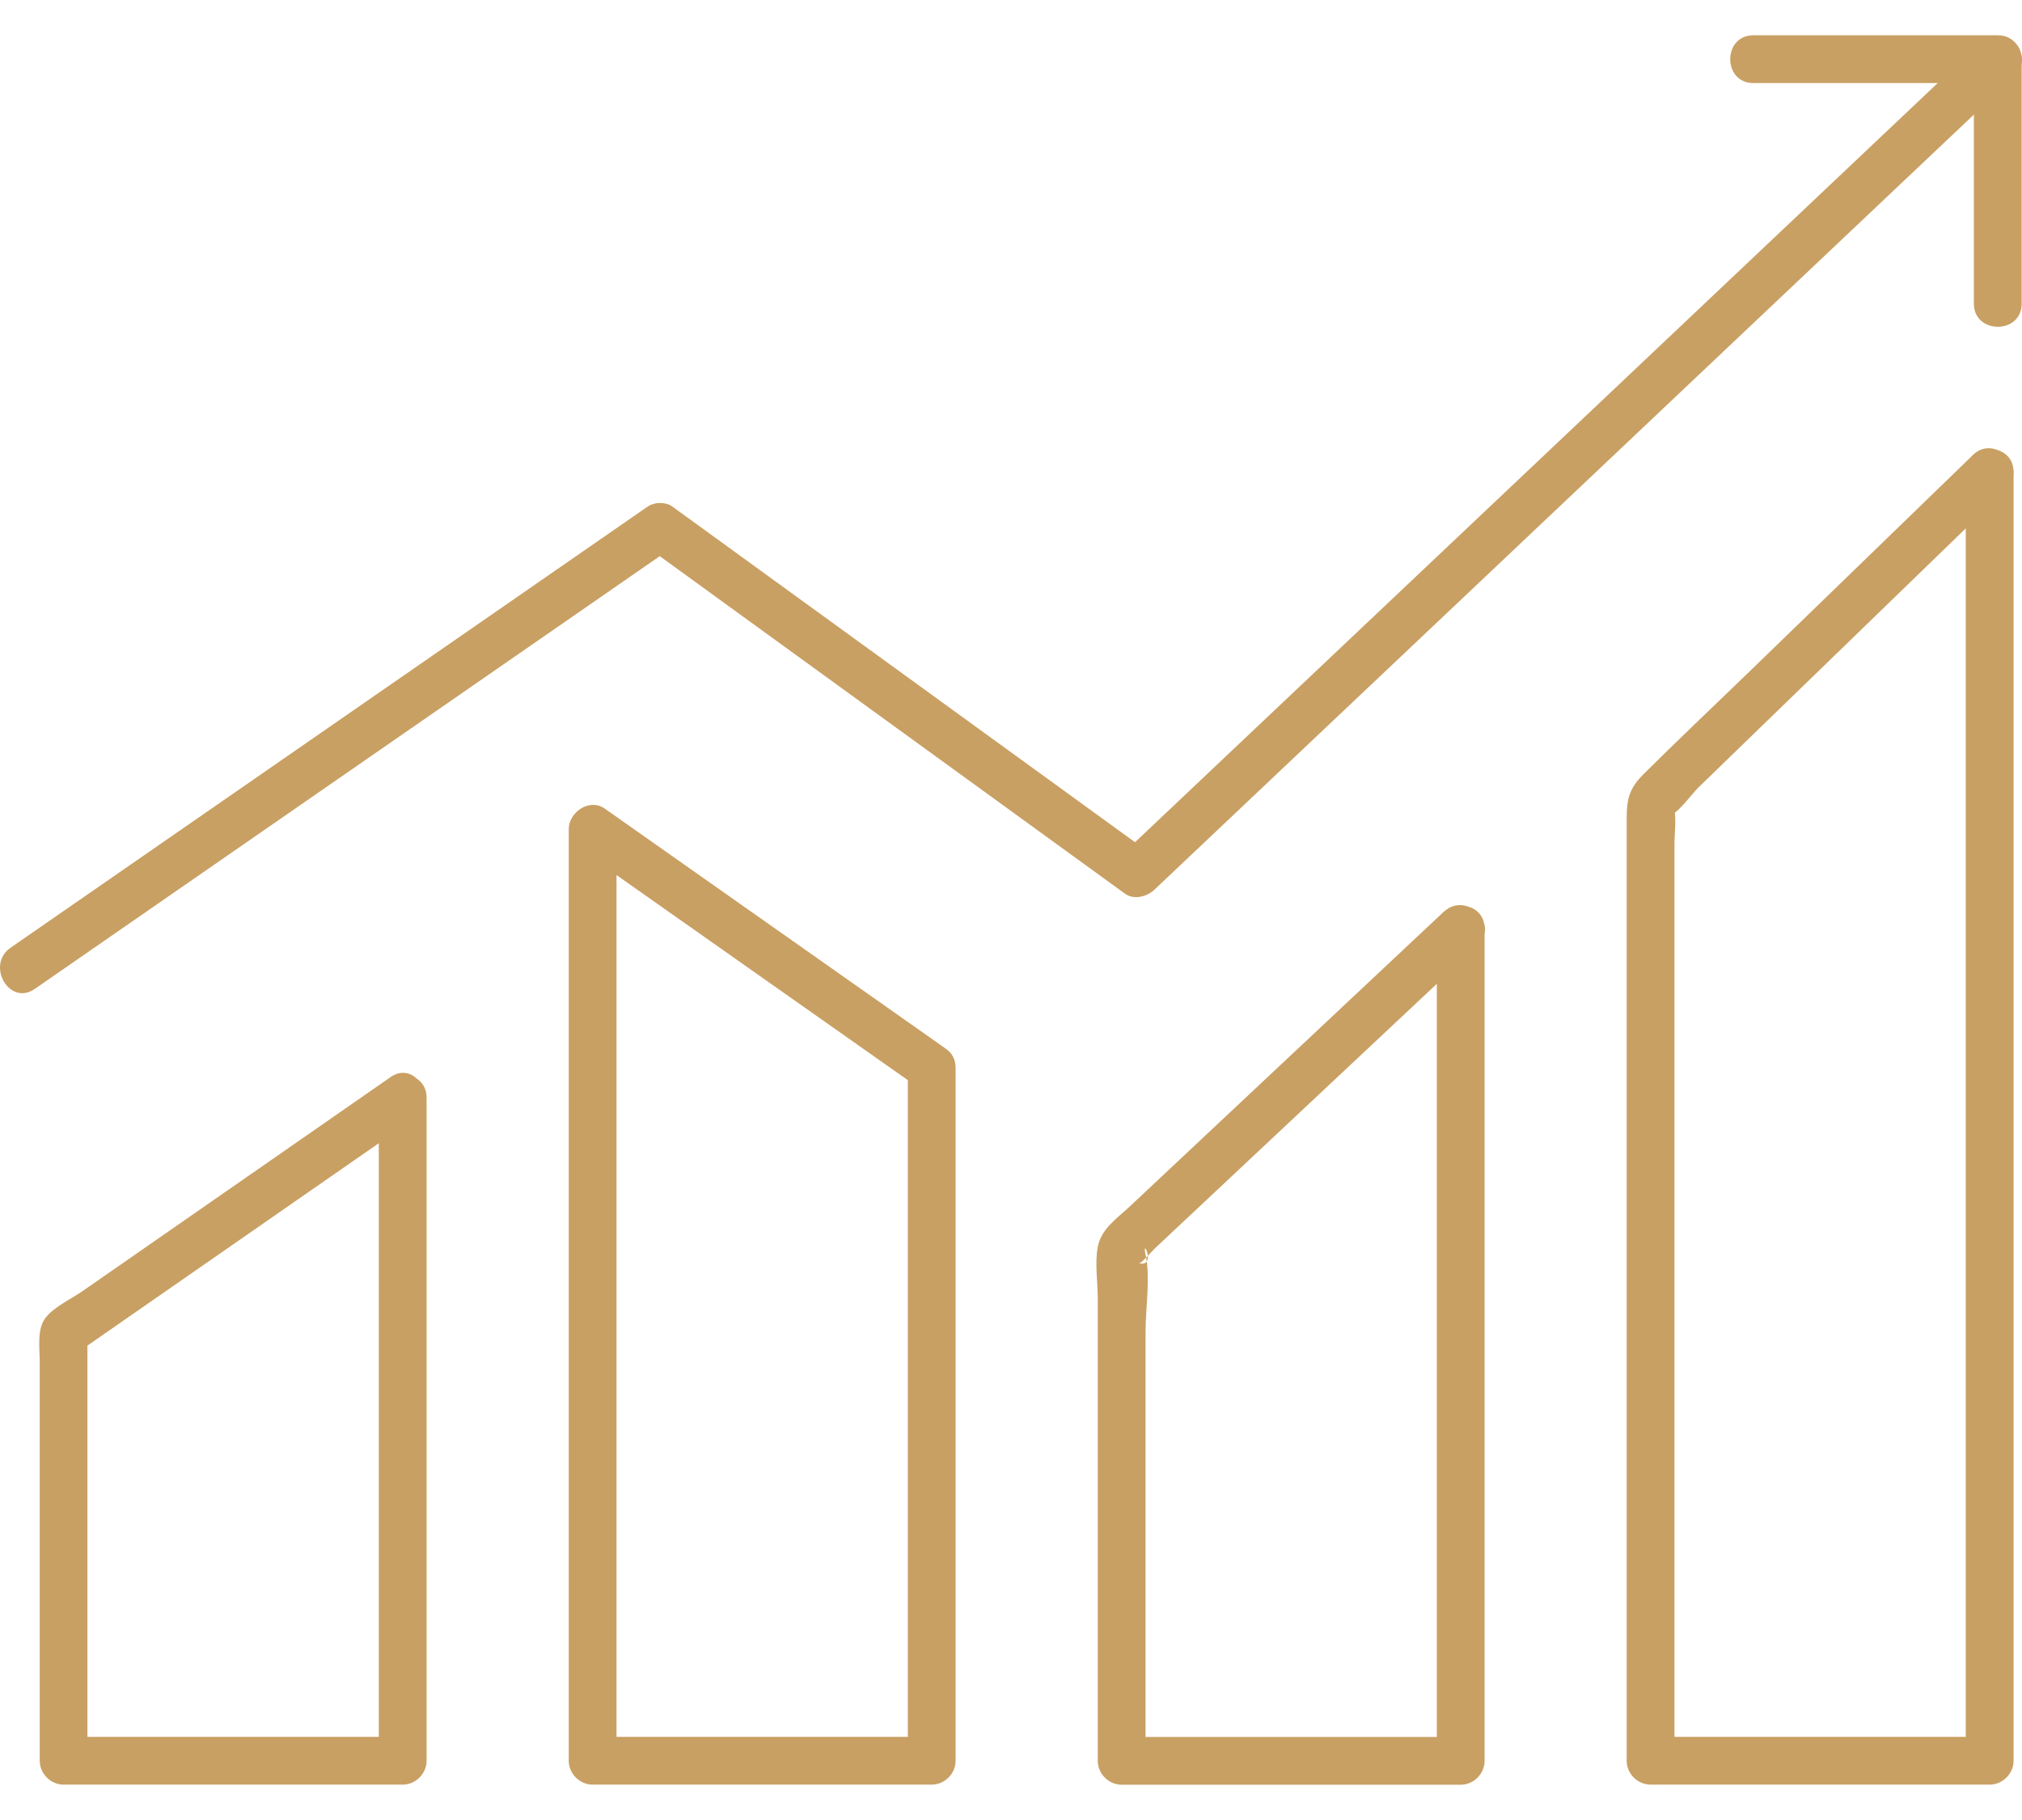
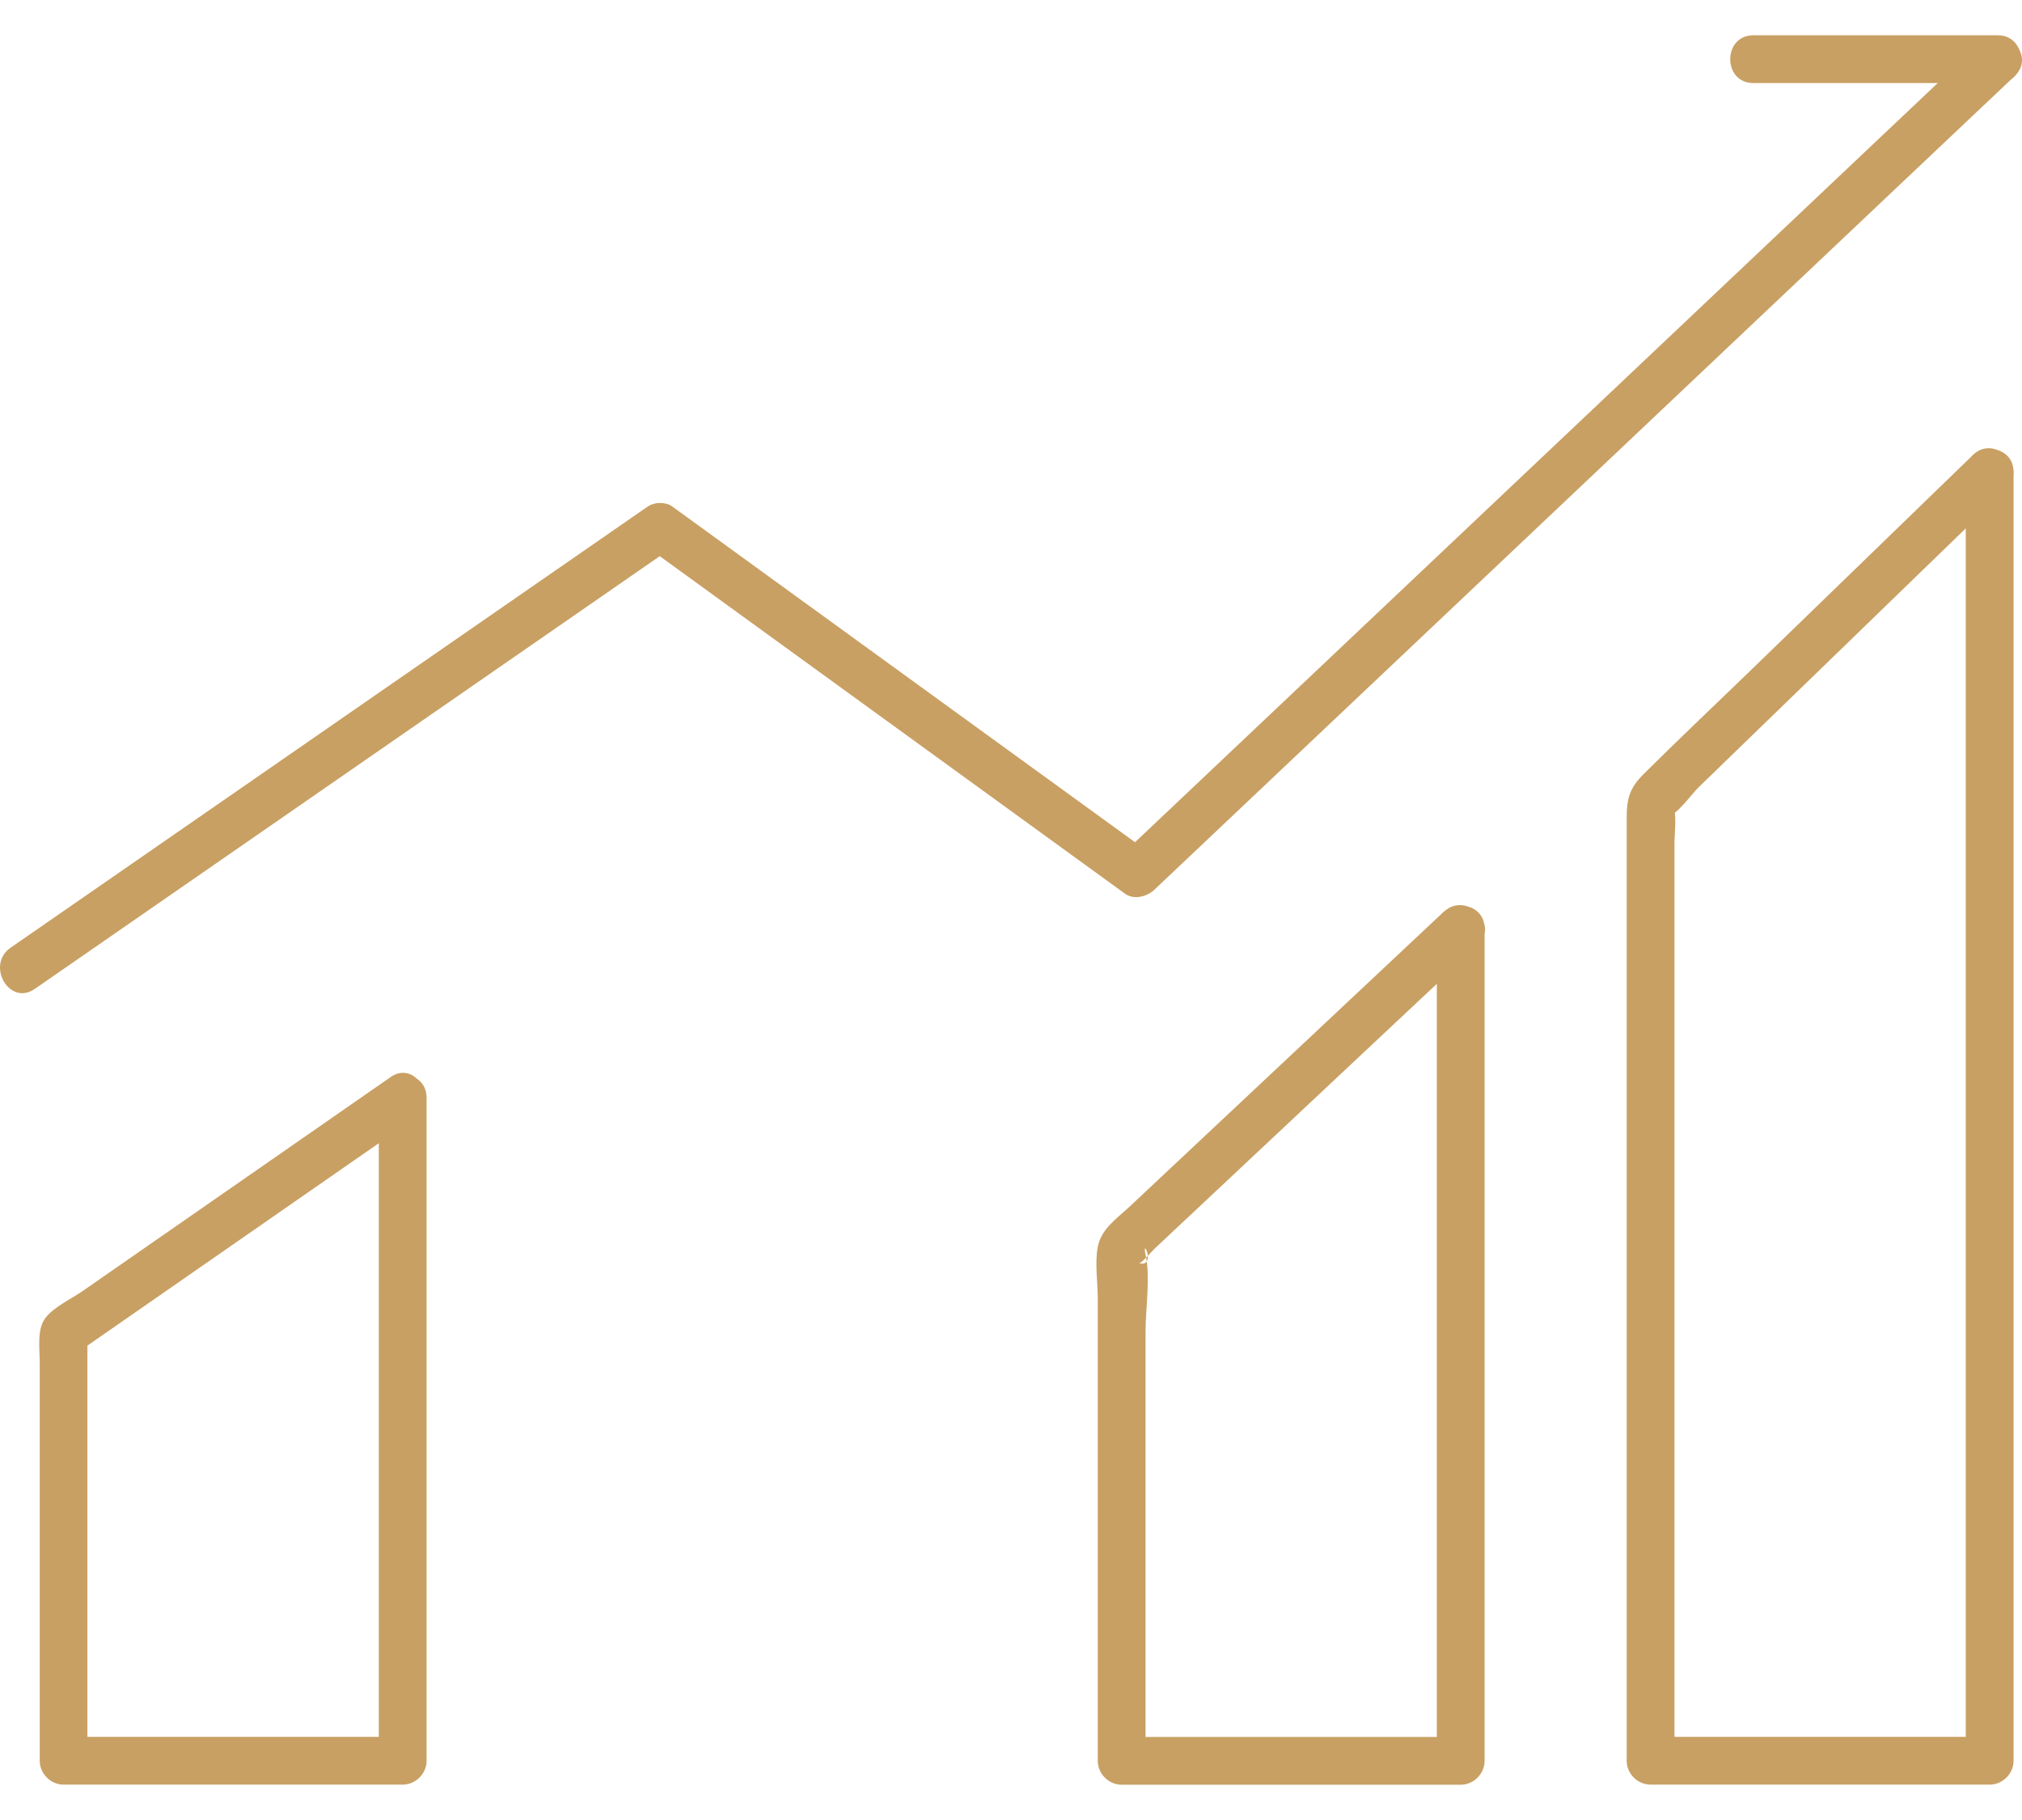
<svg xmlns="http://www.w3.org/2000/svg" width="80" height="72" viewBox="0 0 80 72" fill="none">
  <path d="M15.454 42.61C11.389 45.433 7.322 48.256 3.257 51.082C2.822 51.385 2.088 51.722 1.773 52.173C1.458 52.623 1.572 53.373 1.572 53.912V69.656C1.572 70.166 2.003 70.601 2.517 70.601H15.933C16.443 70.601 16.878 70.169 16.878 69.656V43.426C16.878 42.21 14.987 42.207 14.987 43.426V69.656L15.933 68.711H2.514L3.459 69.656V52.743L2.989 53.559C7.46 50.452 11.934 47.346 16.405 44.242C17.398 43.552 16.453 41.914 15.451 42.61H15.454Z" fill="#C9A063" />
-   <path d="M37.339 41.429C32.868 38.281 28.394 35.134 23.923 31.986C23.321 31.564 22.502 32.131 22.502 32.802V69.656C22.502 70.167 22.934 70.601 23.447 70.601H36.863C37.373 70.601 37.808 70.17 37.808 69.656V42.245C37.808 41.029 35.918 41.026 35.918 42.245V69.656L36.863 68.711H23.447L24.392 69.656V32.802L22.971 33.618C27.442 36.766 31.916 39.913 36.387 43.061C37.383 43.764 38.331 42.125 37.342 41.429H37.339Z" fill="#C9A063" />
  <path d="M57.125 36.066C52.979 39.957 48.829 43.849 44.683 47.743C44.166 48.225 43.571 48.612 43.432 49.331C43.312 49.958 43.432 50.727 43.432 51.36V69.659C43.432 70.17 43.864 70.605 44.377 70.605H57.793C58.303 70.605 58.738 70.173 58.738 69.659V36.737C58.738 35.521 56.848 35.518 56.848 36.737V69.659L57.793 68.714H44.377L45.323 69.659V52.68C45.323 51.744 45.524 50.547 45.323 49.627C45.159 48.877 45.77 50.141 45.067 49.974C45.152 49.992 45.612 49.463 45.675 49.403L52.553 42.95C54.523 41.101 56.492 39.255 58.464 37.405C59.353 36.57 58.014 35.238 57.128 36.069L57.125 36.066Z" fill="#C9A063" />
  <path d="M78.056 18.003C75.185 20.782 72.318 23.564 69.448 26.343C67.973 27.773 66.477 29.182 65.021 30.631C64.466 31.186 64.359 31.608 64.359 32.364V69.656C64.359 70.166 64.791 70.601 65.305 70.601H78.72C79.231 70.601 79.666 70.17 79.666 69.656V18.671C79.666 17.455 77.775 17.452 77.775 18.671V69.656L78.72 68.711H65.305L66.25 69.656V33.426C66.25 32.985 66.322 32.474 66.25 32.039C66.127 31.29 66.322 32.238 66.036 32.279C66.332 32.238 66.975 31.368 67.186 31.164L69.517 28.904C72.806 25.716 76.096 22.527 79.388 19.339C80.264 18.491 78.925 17.155 78.052 18.003H78.056Z" fill="#C9A063" />
  <path d="M78.37 1.673C68.411 11.09 58.455 20.508 48.495 29.925C47.103 31.242 45.713 32.556 44.321 33.873L45.467 33.725C39.175 29.16 32.883 24.594 26.591 20.032C26.339 19.849 25.889 19.859 25.637 20.032C18.283 25.124 10.929 30.215 3.575 35.307C2.523 36.035 1.474 36.762 0.421 37.49C-0.571 38.177 0.371 39.819 1.376 39.122C8.73 34.031 16.084 28.939 23.438 23.848C24.49 23.12 25.539 22.392 26.591 21.664H25.637C31.929 26.23 38.221 30.795 44.513 35.357C44.856 35.606 45.373 35.477 45.66 35.209C55.619 25.791 65.575 16.374 75.535 6.956C76.927 5.639 78.317 4.326 79.71 3.009C80.595 2.171 79.256 0.835 78.374 1.673H78.37Z" fill="#C9A063" />
-   <path d="M79.987 12.014V2.341C79.987 1.125 78.096 1.122 78.096 2.341V12.014C78.096 13.23 79.987 13.233 79.987 12.014Z" fill="#C9A063" />
  <path d="M69.369 3.286H79.042C80.258 3.286 80.261 1.396 79.042 1.396H69.369C68.153 1.396 68.15 3.286 69.369 3.286Z" fill="#C9A063" />
</svg>